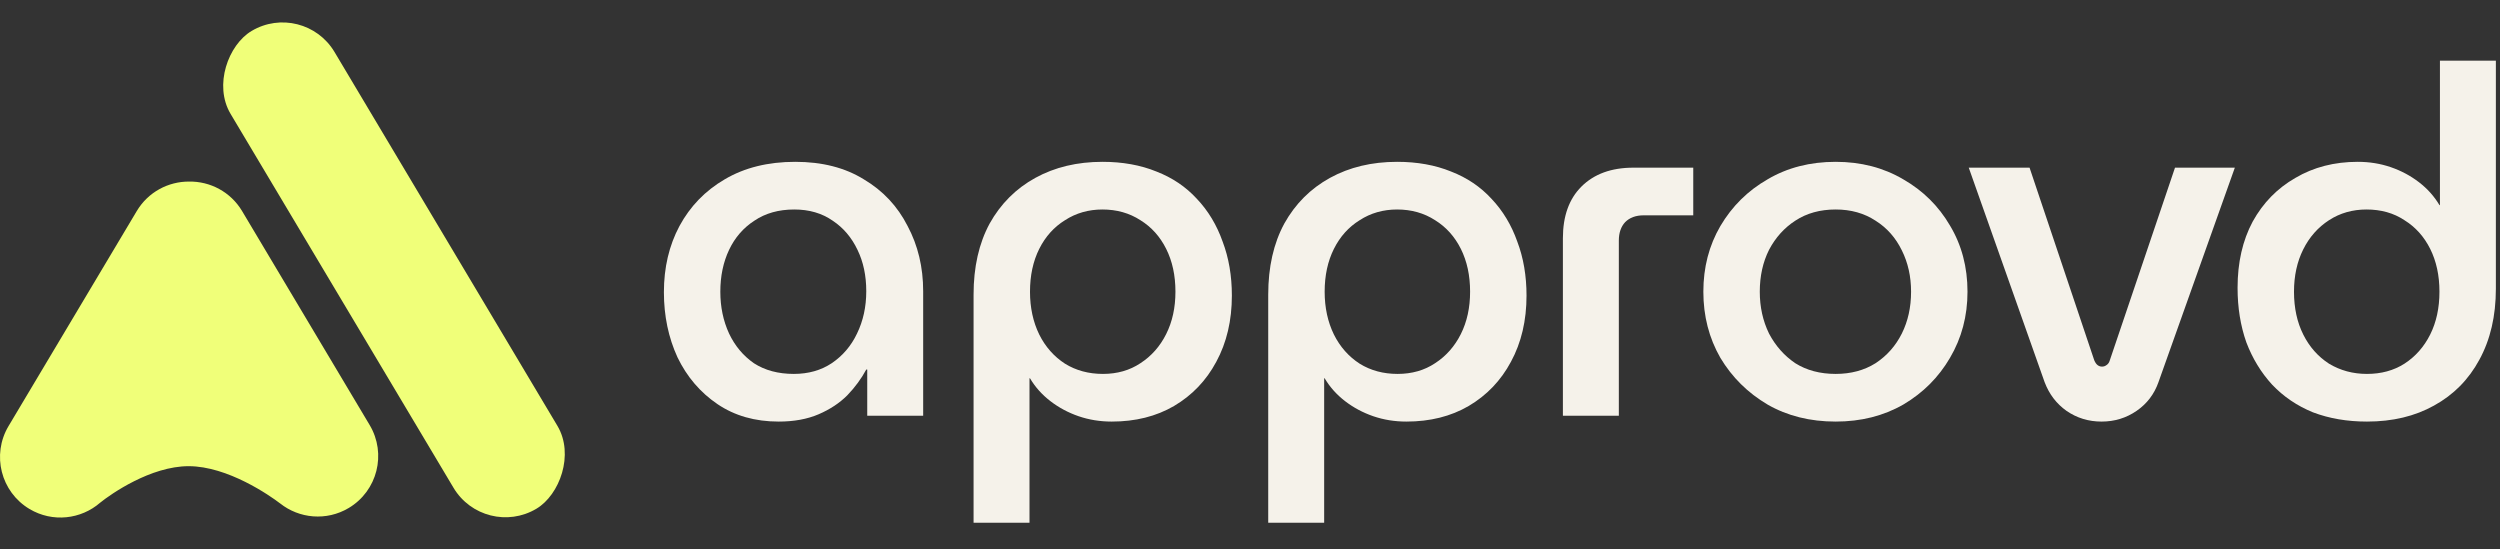
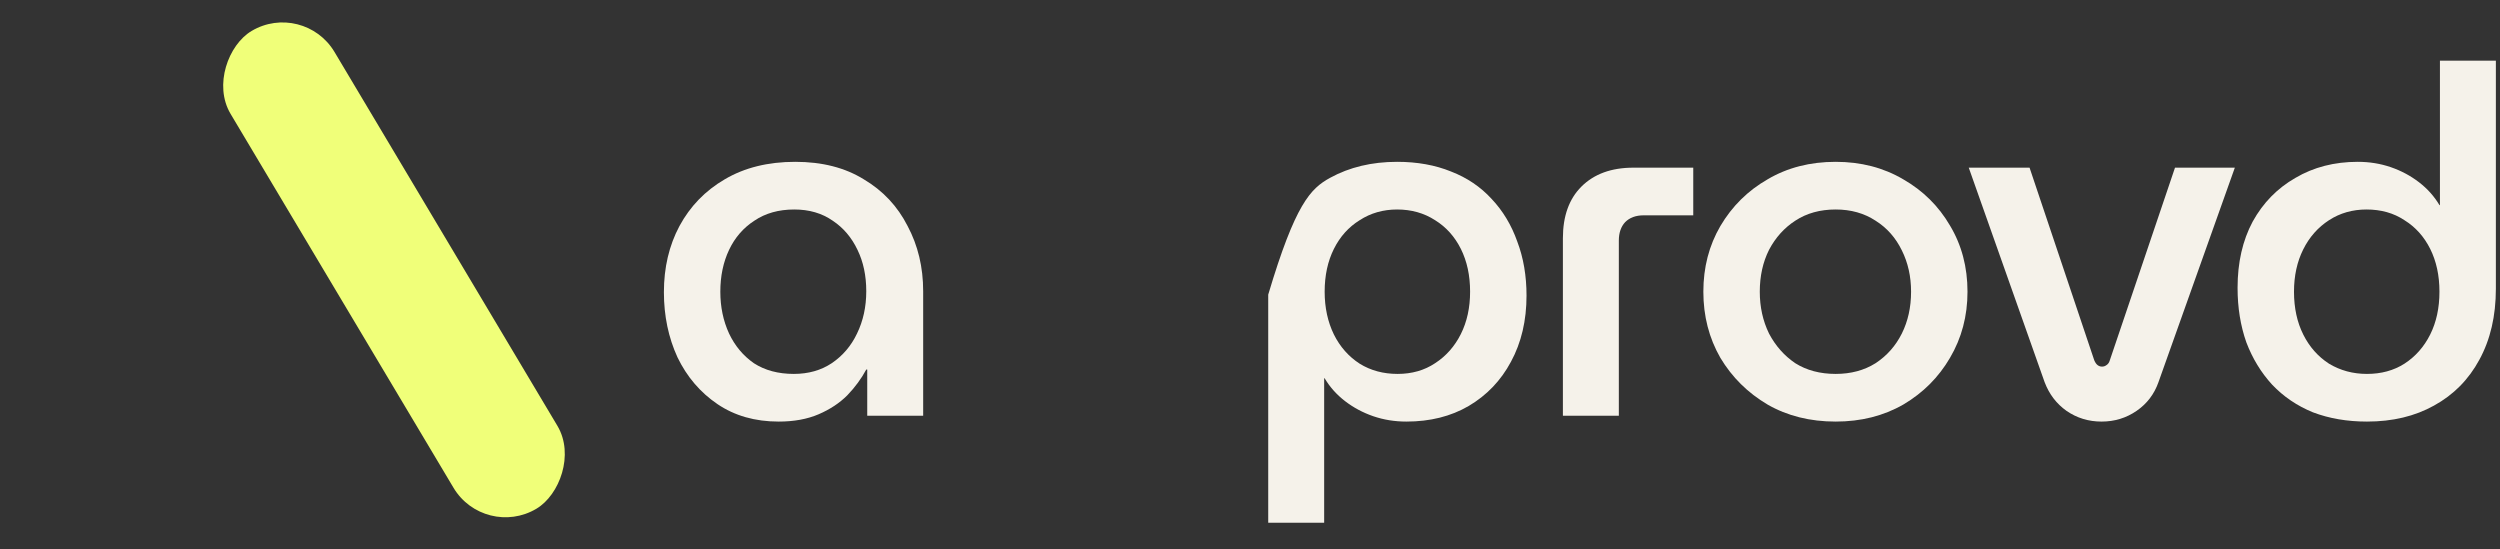
<svg xmlns="http://www.w3.org/2000/svg" width="182" height="40" viewBox="0 0 182 40" fill="none">
  <rect x="0" y="0" width="182" height="40" fill="#333333" stroke="none" />
  <rect x="22.096" width="40.493" height="8.806" rx="4.403" transform="rotate(59.195 22.096 0)" fill="#F0FF79" />
-   <path d="M13.771 13.219C15.295 13.195 16.789 13.964 17.625 15.367L26.913 30.945C28.158 33.034 27.475 35.737 25.387 36.982C23.767 37.948 21.778 37.753 20.386 36.643L20.389 36.647C19.655 36.083 16.578 33.938 13.733 33.938C10.973 33.938 8.082 35.958 7.294 36.593C5.897 37.81 3.826 38.055 2.148 37.055C0.06 35.81 -0.623 33.107 0.622 31.018L9.956 15.366C10.786 13.975 12.261 13.208 13.771 13.219Z" fill="#F0FF79" />
  <path d="M172.315 30.691C170.875 30.691 169.565 30.467 168.384 30.018C167.227 29.546 166.236 28.873 165.409 28C164.607 27.126 163.981 26.099 163.532 24.919C163.108 23.715 162.895 22.393 162.895 20.953C162.895 19.111 163.261 17.506 163.993 16.136C164.748 14.767 165.787 13.705 167.109 12.949C168.431 12.17 169.942 11.781 171.642 11.781C172.492 11.781 173.295 11.91 174.05 12.17C174.806 12.43 175.49 12.796 176.104 13.268C176.718 13.74 177.214 14.295 177.592 14.932H177.627V4.415H181.699V21.023C181.699 23.007 181.298 24.73 180.495 26.194C179.716 27.634 178.619 28.744 177.202 29.523C175.809 30.302 174.18 30.691 172.315 30.691ZM172.315 27.221C173.354 27.221 174.263 26.973 175.042 26.477C175.844 25.958 176.47 25.249 176.919 24.352C177.367 23.455 177.592 22.416 177.592 21.236C177.592 20.055 177.367 19.017 176.919 18.12C176.47 17.222 175.844 16.526 175.042 16.03C174.263 15.511 173.342 15.251 172.28 15.251C171.264 15.251 170.355 15.511 169.553 16.03C168.75 16.55 168.124 17.258 167.676 18.155C167.227 19.052 167.003 20.079 167.003 21.236C167.003 22.416 167.227 23.455 167.676 24.352C168.124 25.249 168.75 25.958 169.553 26.477C170.379 26.973 171.3 27.221 172.315 27.221Z" fill="#F5F2EA" />
  <path d="M152.993 30.691C152.048 30.691 151.199 30.432 150.443 29.912C149.711 29.393 149.18 28.696 148.849 27.823L143.325 12.206H147.752L152.462 26.229C152.532 26.394 152.615 26.512 152.709 26.583C152.804 26.654 152.91 26.689 153.028 26.689C153.146 26.689 153.252 26.654 153.347 26.583C153.465 26.512 153.548 26.394 153.595 26.229L158.34 12.206H162.696L157.136 27.823C156.829 28.696 156.298 29.393 155.543 29.912C154.787 30.432 153.937 30.691 152.993 30.691Z" fill="#F5F2EA" />
  <path d="M133.637 30.691C131.771 30.691 130.119 30.278 128.679 29.452C127.239 28.602 126.094 27.469 125.244 26.052C124.417 24.612 124.004 23.007 124.004 21.236C124.004 19.465 124.417 17.872 125.244 16.455C126.094 15.015 127.239 13.882 128.679 13.056C130.119 12.206 131.771 11.781 133.637 11.781C135.478 11.781 137.119 12.206 138.559 13.056C139.999 13.882 141.132 15.003 141.959 16.42C142.809 17.836 143.234 19.442 143.234 21.236C143.234 23.007 142.809 24.612 141.959 26.052C141.132 27.469 139.999 28.602 138.559 29.452C137.119 30.278 135.478 30.691 133.637 30.691ZM133.637 27.221C134.746 27.221 135.714 26.961 136.54 26.442C137.367 25.899 138.004 25.179 138.453 24.282C138.901 23.384 139.126 22.369 139.126 21.236C139.126 20.126 138.901 19.123 138.453 18.226C138.004 17.305 137.367 16.585 136.54 16.066C135.714 15.523 134.746 15.251 133.637 15.251C132.503 15.251 131.524 15.523 130.697 16.066C129.895 16.585 129.257 17.293 128.785 18.19C128.336 19.087 128.112 20.103 128.112 21.236C128.112 22.346 128.336 23.361 128.785 24.282C129.257 25.179 129.895 25.899 130.697 26.442C131.524 26.961 132.503 27.221 133.637 27.221Z" fill="#F5F2EA" />
  <path d="M113.779 30.266V17.34C113.779 15.735 114.227 14.484 115.124 13.587C116.045 12.666 117.308 12.206 118.913 12.206H123.269V15.676H119.657C119.091 15.676 118.642 15.841 118.311 16.172C118.005 16.502 117.851 16.951 117.851 17.517V30.266H113.779Z" fill="#F5F2EA" />
-   <path d="M101.711 11.781C103.175 11.781 104.485 12.017 105.642 12.489C106.799 12.937 107.779 13.598 108.582 14.472C109.408 15.345 110.034 16.384 110.459 17.588C110.907 18.769 111.131 20.079 111.131 21.519C111.131 23.337 110.754 24.942 109.998 26.335C109.266 27.705 108.239 28.779 106.917 29.558C105.619 30.314 104.108 30.691 102.384 30.691C101.534 30.691 100.732 30.561 99.976 30.302C99.221 30.042 98.536 29.676 97.922 29.204C97.308 28.732 96.813 28.177 96.435 27.54H96.399V38.057H92.327V21.448C92.327 19.442 92.716 17.718 93.496 16.278C94.298 14.838 95.408 13.728 96.824 12.949C98.241 12.17 99.87 11.781 101.711 11.781ZM101.711 15.251C100.696 15.251 99.787 15.511 98.985 16.03C98.182 16.526 97.556 17.222 97.108 18.12C96.659 19.017 96.435 20.055 96.435 21.236C96.435 22.393 96.659 23.432 97.108 24.352C97.556 25.249 98.182 25.958 98.985 26.477C99.787 26.973 100.708 27.221 101.747 27.221C102.786 27.221 103.695 26.961 104.474 26.442C105.276 25.922 105.902 25.214 106.351 24.317C106.799 23.42 107.023 22.393 107.023 21.236C107.023 20.055 106.799 19.017 106.351 18.12C105.902 17.222 105.276 16.526 104.474 16.03C103.671 15.511 102.75 15.251 101.711 15.251Z" fill="#F5F2EA" />
-   <path d="M80.26 11.781C81.724 11.781 83.034 12.017 84.191 12.489C85.348 12.937 86.328 13.598 87.13 14.472C87.957 15.345 88.582 16.384 89.007 17.588C89.456 18.769 89.68 20.079 89.68 21.519C89.68 23.337 89.302 24.942 88.547 26.335C87.815 27.705 86.788 28.779 85.466 29.558C84.168 30.314 82.657 30.691 80.933 30.691C80.083 30.691 79.281 30.561 78.525 30.302C77.769 30.042 77.085 29.676 76.471 29.204C75.857 28.732 75.361 28.177 74.984 27.54H74.948V38.057H70.876V21.448C70.876 19.442 71.265 17.718 72.044 16.278C72.847 14.838 73.957 13.728 75.373 12.949C76.79 12.17 78.419 11.781 80.26 11.781ZM80.26 15.251C79.245 15.251 78.336 15.511 77.533 16.03C76.731 16.526 76.105 17.222 75.656 18.12C75.208 19.017 74.984 20.055 74.984 21.236C74.984 22.393 75.208 23.432 75.656 24.352C76.105 25.249 76.731 25.958 77.533 26.477C78.336 26.973 79.257 27.221 80.296 27.221C81.335 27.221 82.243 26.961 83.022 26.442C83.825 25.922 84.451 25.214 84.899 24.317C85.348 23.42 85.572 22.393 85.572 21.236C85.572 20.055 85.348 19.017 84.899 18.12C84.451 17.222 83.825 16.526 83.022 16.03C82.22 15.511 81.299 15.251 80.26 15.251Z" fill="#F5F2EA" />
+   <path d="M101.711 11.781C103.175 11.781 104.485 12.017 105.642 12.489C106.799 12.937 107.779 13.598 108.582 14.472C109.408 15.345 110.034 16.384 110.459 17.588C110.907 18.769 111.131 20.079 111.131 21.519C111.131 23.337 110.754 24.942 109.998 26.335C109.266 27.705 108.239 28.779 106.917 29.558C105.619 30.314 104.108 30.691 102.384 30.691C101.534 30.691 100.732 30.561 99.976 30.302C99.221 30.042 98.536 29.676 97.922 29.204C97.308 28.732 96.813 28.177 96.435 27.54H96.399V38.057H92.327V21.448C94.298 14.838 95.408 13.728 96.824 12.949C98.241 12.17 99.87 11.781 101.711 11.781ZM101.711 15.251C100.696 15.251 99.787 15.511 98.985 16.03C98.182 16.526 97.556 17.222 97.108 18.12C96.659 19.017 96.435 20.055 96.435 21.236C96.435 22.393 96.659 23.432 97.108 24.352C97.556 25.249 98.182 25.958 98.985 26.477C99.787 26.973 100.708 27.221 101.747 27.221C102.786 27.221 103.695 26.961 104.474 26.442C105.276 25.922 105.902 25.214 106.351 24.317C106.799 23.42 107.023 22.393 107.023 21.236C107.023 20.055 106.799 19.017 106.351 18.12C105.902 17.222 105.276 16.526 104.474 16.03C103.671 15.511 102.75 15.251 101.711 15.251Z" fill="#F5F2EA" />
  <path d="M56.689 30.691C54.966 30.691 53.478 30.266 52.227 29.416C50.976 28.567 50.008 27.433 49.323 26.017C48.662 24.577 48.332 22.995 48.332 21.271C48.332 19.477 48.709 17.872 49.465 16.455C50.244 15.015 51.342 13.882 52.758 13.056C54.199 12.206 55.91 11.781 57.893 11.781C59.853 11.781 61.517 12.206 62.887 13.056C64.28 13.882 65.342 15.015 66.074 16.455C66.829 17.872 67.207 19.453 67.207 21.201V30.266H63.135V26.902H63.064C62.71 27.563 62.249 28.189 61.683 28.779C61.116 29.346 60.419 29.806 59.593 30.16C58.767 30.514 57.799 30.691 56.689 30.691ZM57.787 27.221C58.849 27.221 59.77 26.961 60.549 26.442C61.352 25.899 61.966 25.179 62.391 24.282C62.839 23.361 63.064 22.334 63.064 21.201C63.064 20.067 62.851 19.064 62.426 18.19C62.001 17.293 61.399 16.585 60.62 16.066C59.841 15.523 58.909 15.251 57.823 15.251C56.689 15.251 55.721 15.523 54.919 16.066C54.116 16.585 53.502 17.293 53.077 18.19C52.652 19.087 52.44 20.103 52.44 21.236C52.44 22.346 52.652 23.361 53.077 24.282C53.502 25.179 54.104 25.899 54.883 26.442C55.686 26.961 56.654 27.221 57.787 27.221Z" fill="#F5F2EA" />
</svg>